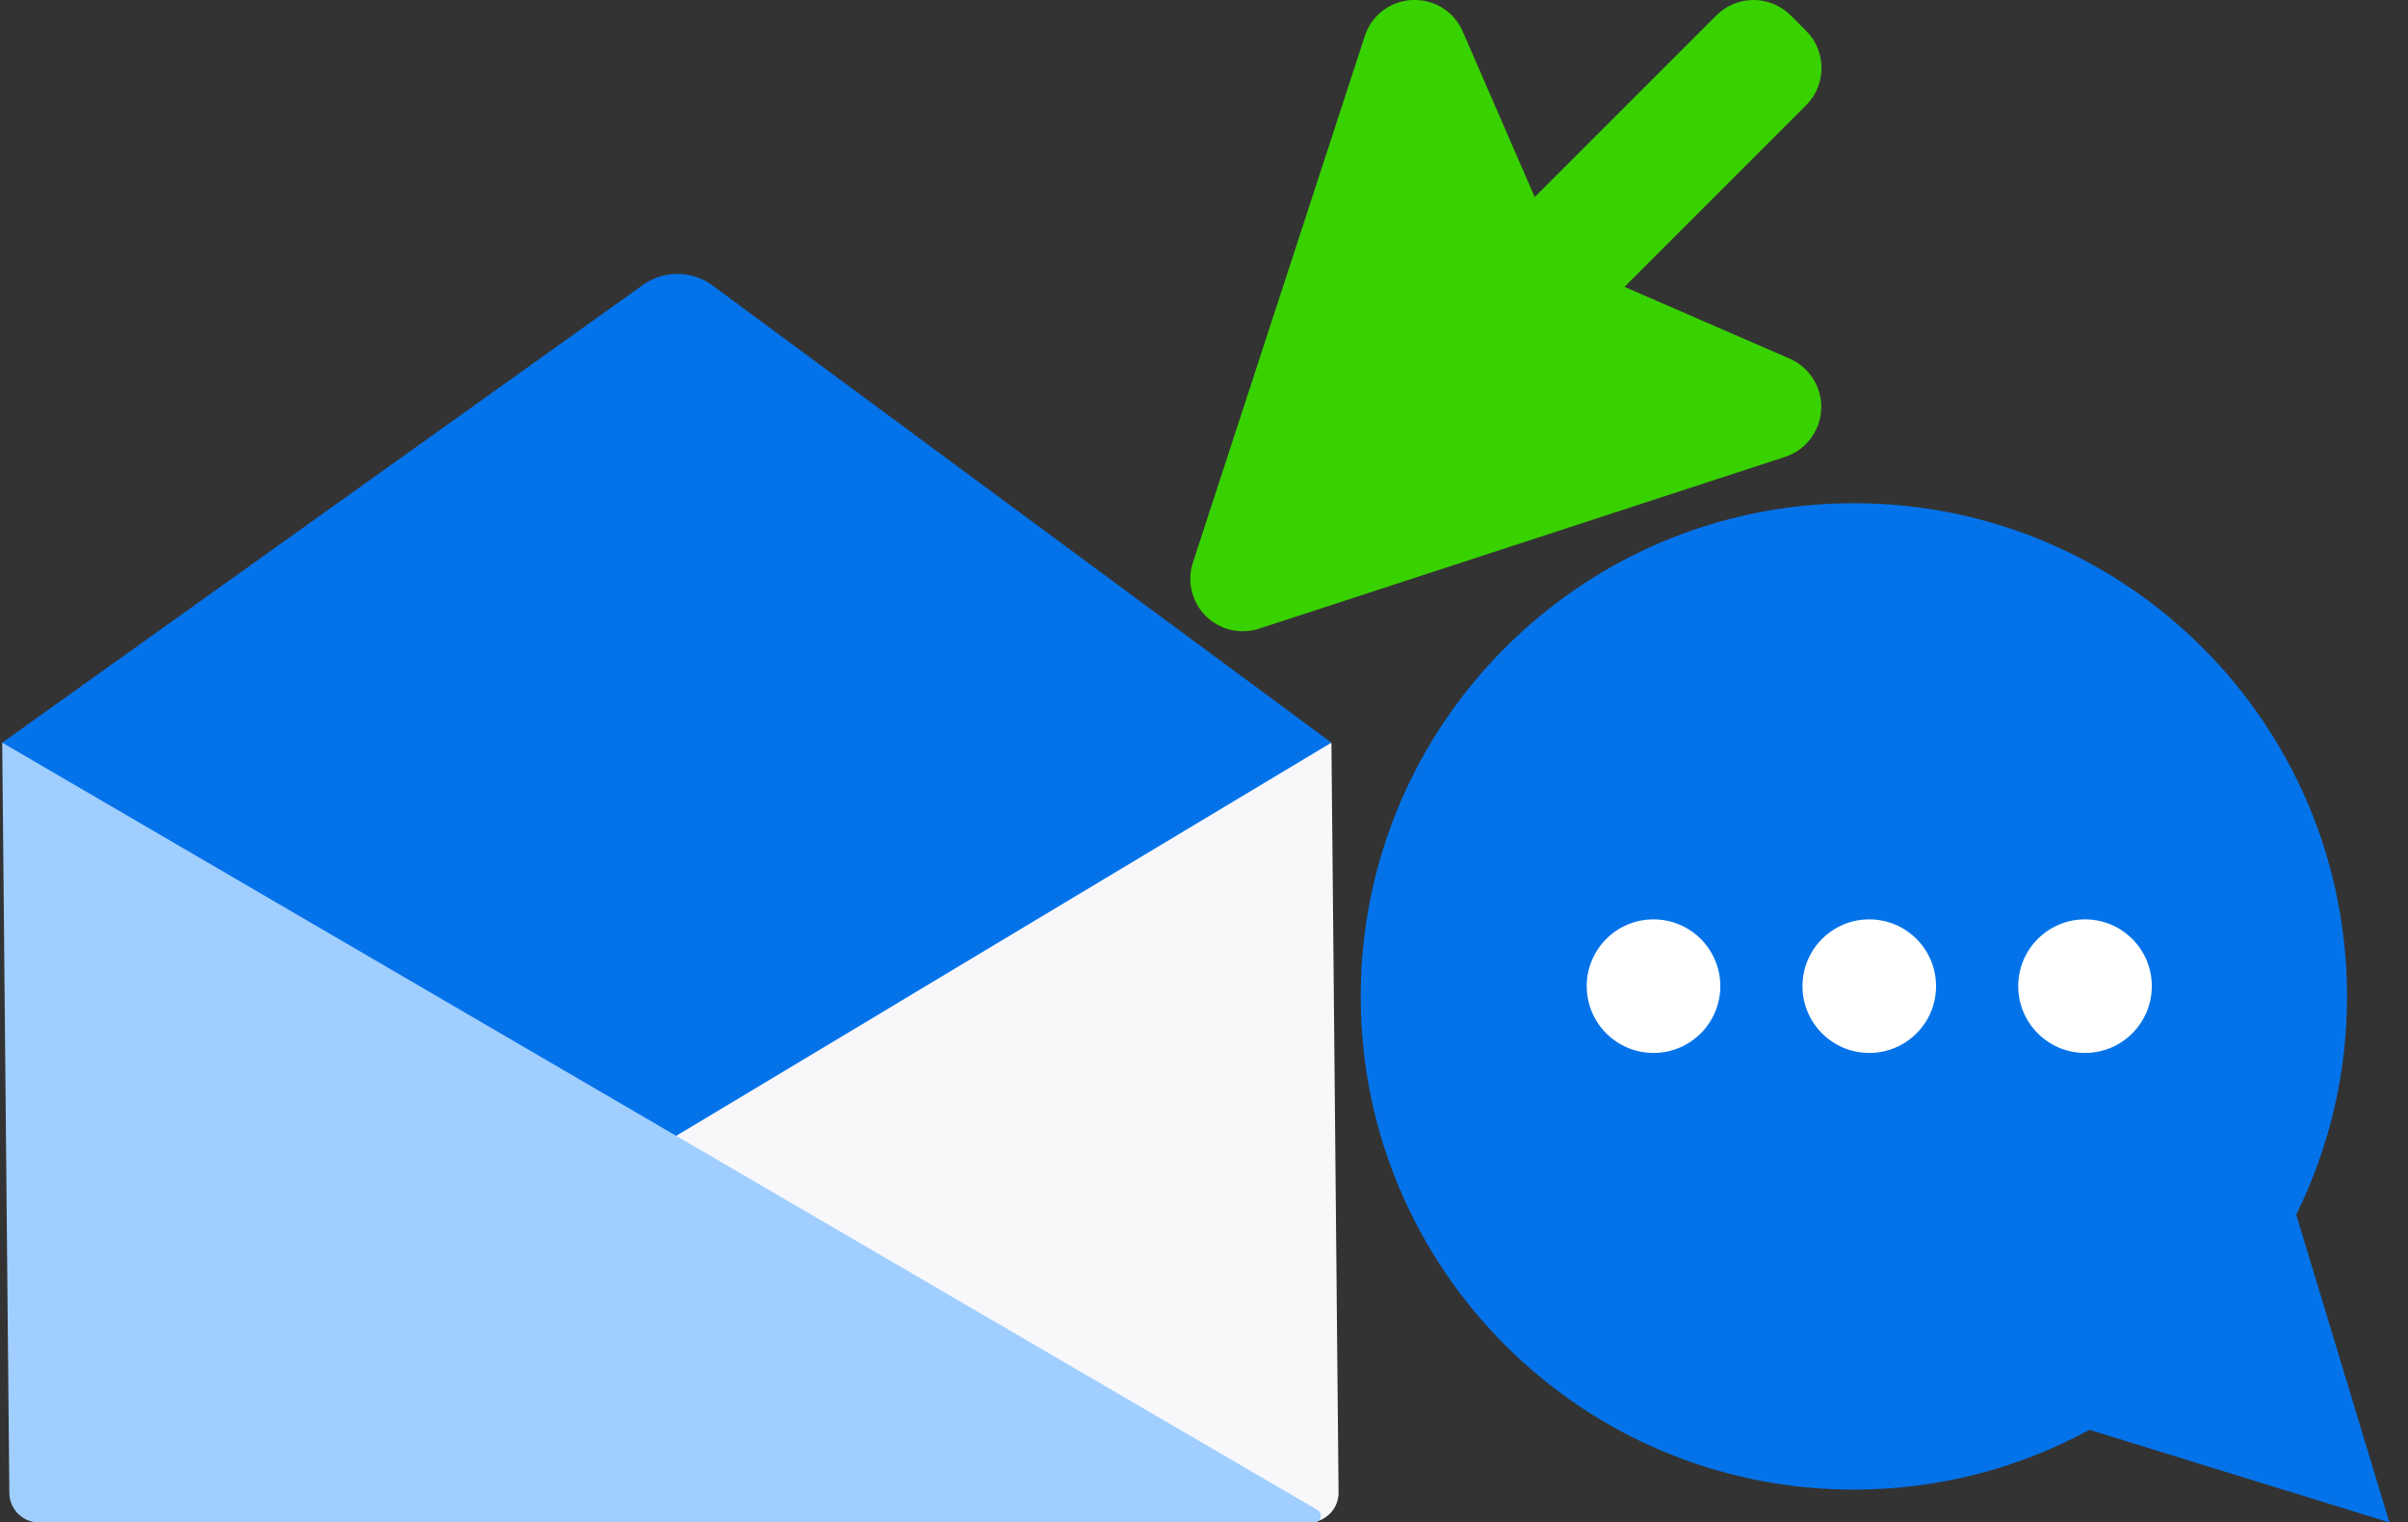
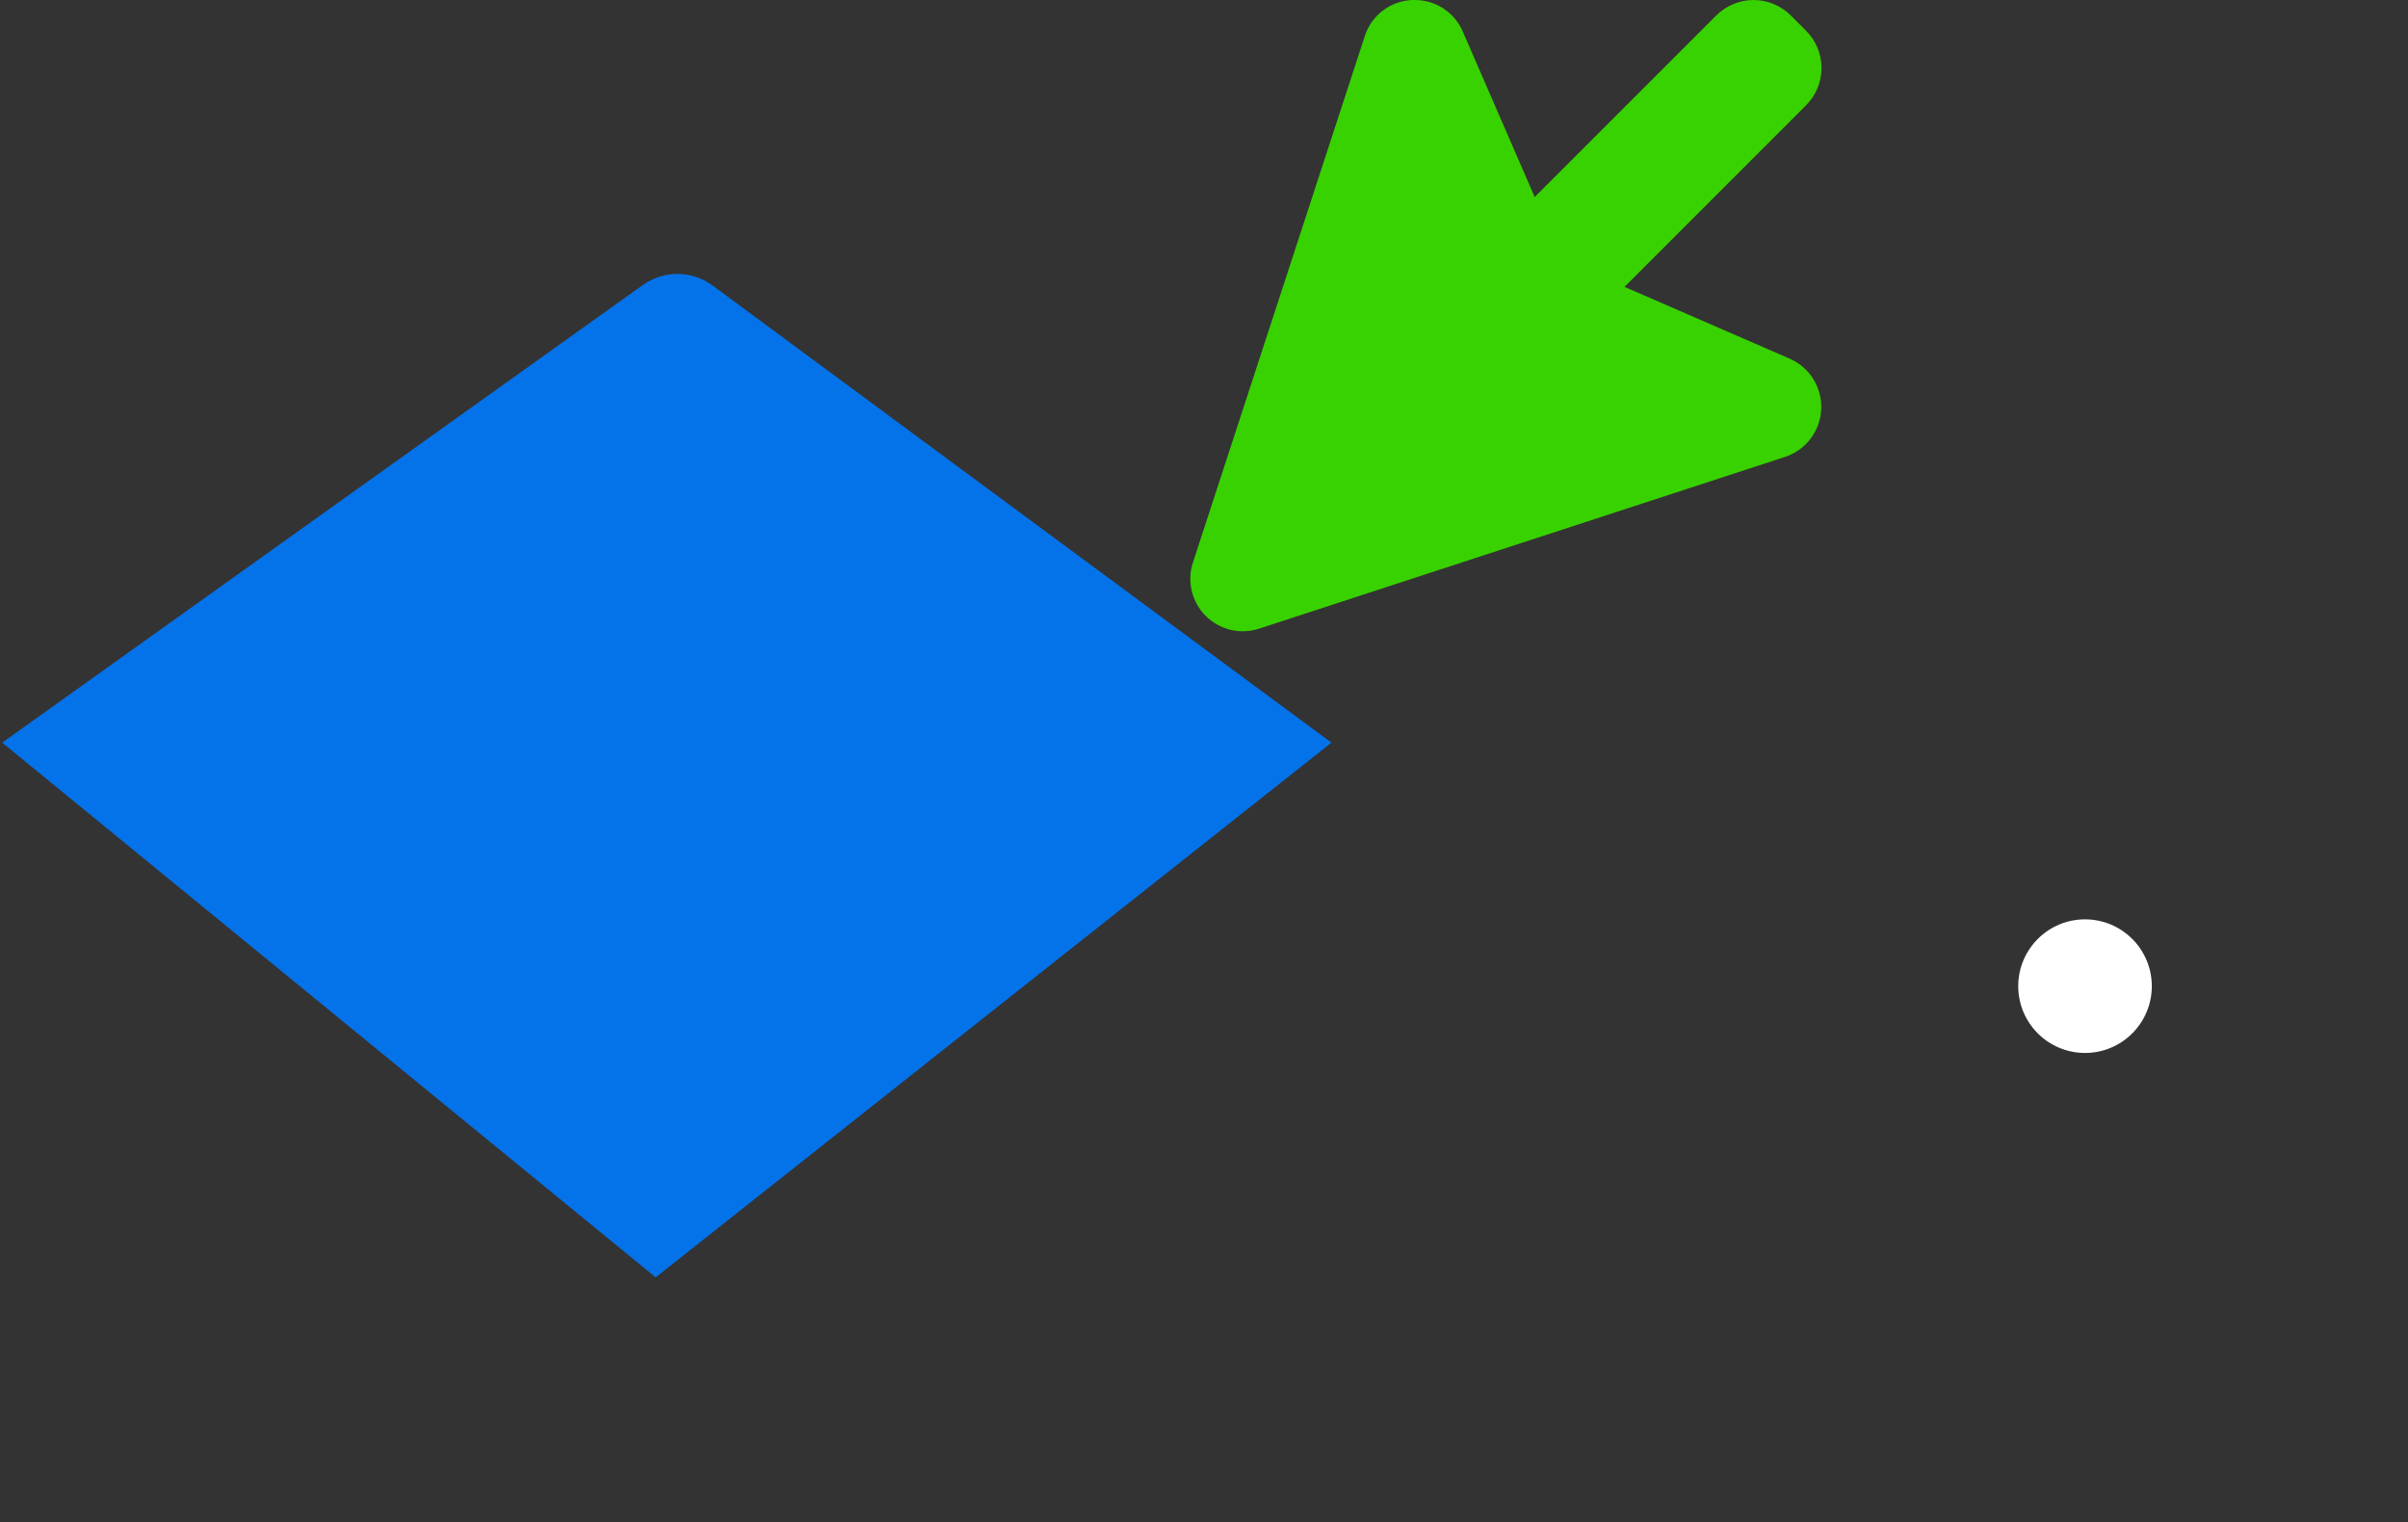
<svg xmlns="http://www.w3.org/2000/svg" width="87" height="55" viewBox="0 0 87 55" fill="none">
  <rect x="0" y="0" width="87" height="55" fill="#333333" stroke="none" />
-   <path fill-rule="evenodd" clip-rule="evenodd" d="M82.962 43.88C84.137 41.503 84.797 38.827 84.797 35.997C84.797 26.156 76.82 18.179 66.98 18.179C57.139 18.179 49.162 26.156 49.162 35.997C49.162 45.837 57.139 53.814 66.98 53.814C70.062 53.814 72.961 53.031 75.49 51.654L86.328 55L82.962 43.88Z" fill="#0473EA" />
-   <circle cx="59.741" cy="35.626" r="2.413" fill="white" />
-   <circle cx="67.536" cy="35.626" r="2.413" fill="white" />
  <circle cx="75.331" cy="35.626" r="2.413" fill="white" />
  <path d="M23.226 10.296L0.08 26.829L23.689 46.146L48.104 26.829L25.748 10.316C25 9.764 23.982 9.756 23.226 10.296Z" fill="#0473EA" />
-   <path d="M48.362 53.916L48.104 26.829L1.153 55H47.289C47.885 55 48.367 54.513 48.362 53.916Z" fill="#F8F8FA" />
-   <path d="M0.338 53.937L0.08 26.829L47.601 54.55C47.814 54.674 47.726 55 47.479 55H1.411C0.822 55 0.343 54.526 0.338 53.937Z" fill="#A0CEFF" />
  <path d="M65.254 3.801C65.431 3.624 65.571 3.415 65.666 3.184C65.762 2.954 65.811 2.706 65.811 2.457C65.811 2.207 65.762 1.96 65.666 1.729C65.571 1.499 65.431 1.289 65.254 1.113L64.698 0.557C64.522 0.38 64.312 0.24 64.082 0.145C63.851 0.049 63.604 0 63.354 0C63.105 0 62.858 0.049 62.627 0.145C62.396 0.24 62.187 0.38 62.01 0.557L55.448 7.118L52.849 1.139C52.703 0.8 52.461 0.511 52.152 0.308C51.844 0.106 51.482 -0.001 51.113 -0L51.021 -0C50.636 0.016 50.265 0.15 49.959 0.384C49.653 0.617 49.426 0.939 49.309 1.306L43.1 20.321C42.991 20.654 42.977 21.01 43.058 21.35C43.14 21.691 43.314 22.002 43.561 22.25C43.809 22.497 44.12 22.671 44.461 22.753C44.801 22.834 45.157 22.82 45.49 22.711L64.505 16.502C64.868 16.381 65.186 16.152 65.417 15.846C65.649 15.541 65.782 15.172 65.8 14.79C65.818 14.407 65.72 14.027 65.519 13.701C65.318 13.375 65.022 13.118 64.672 12.962L58.693 10.363L65.254 3.801Z" fill="#38D200" />
</svg>